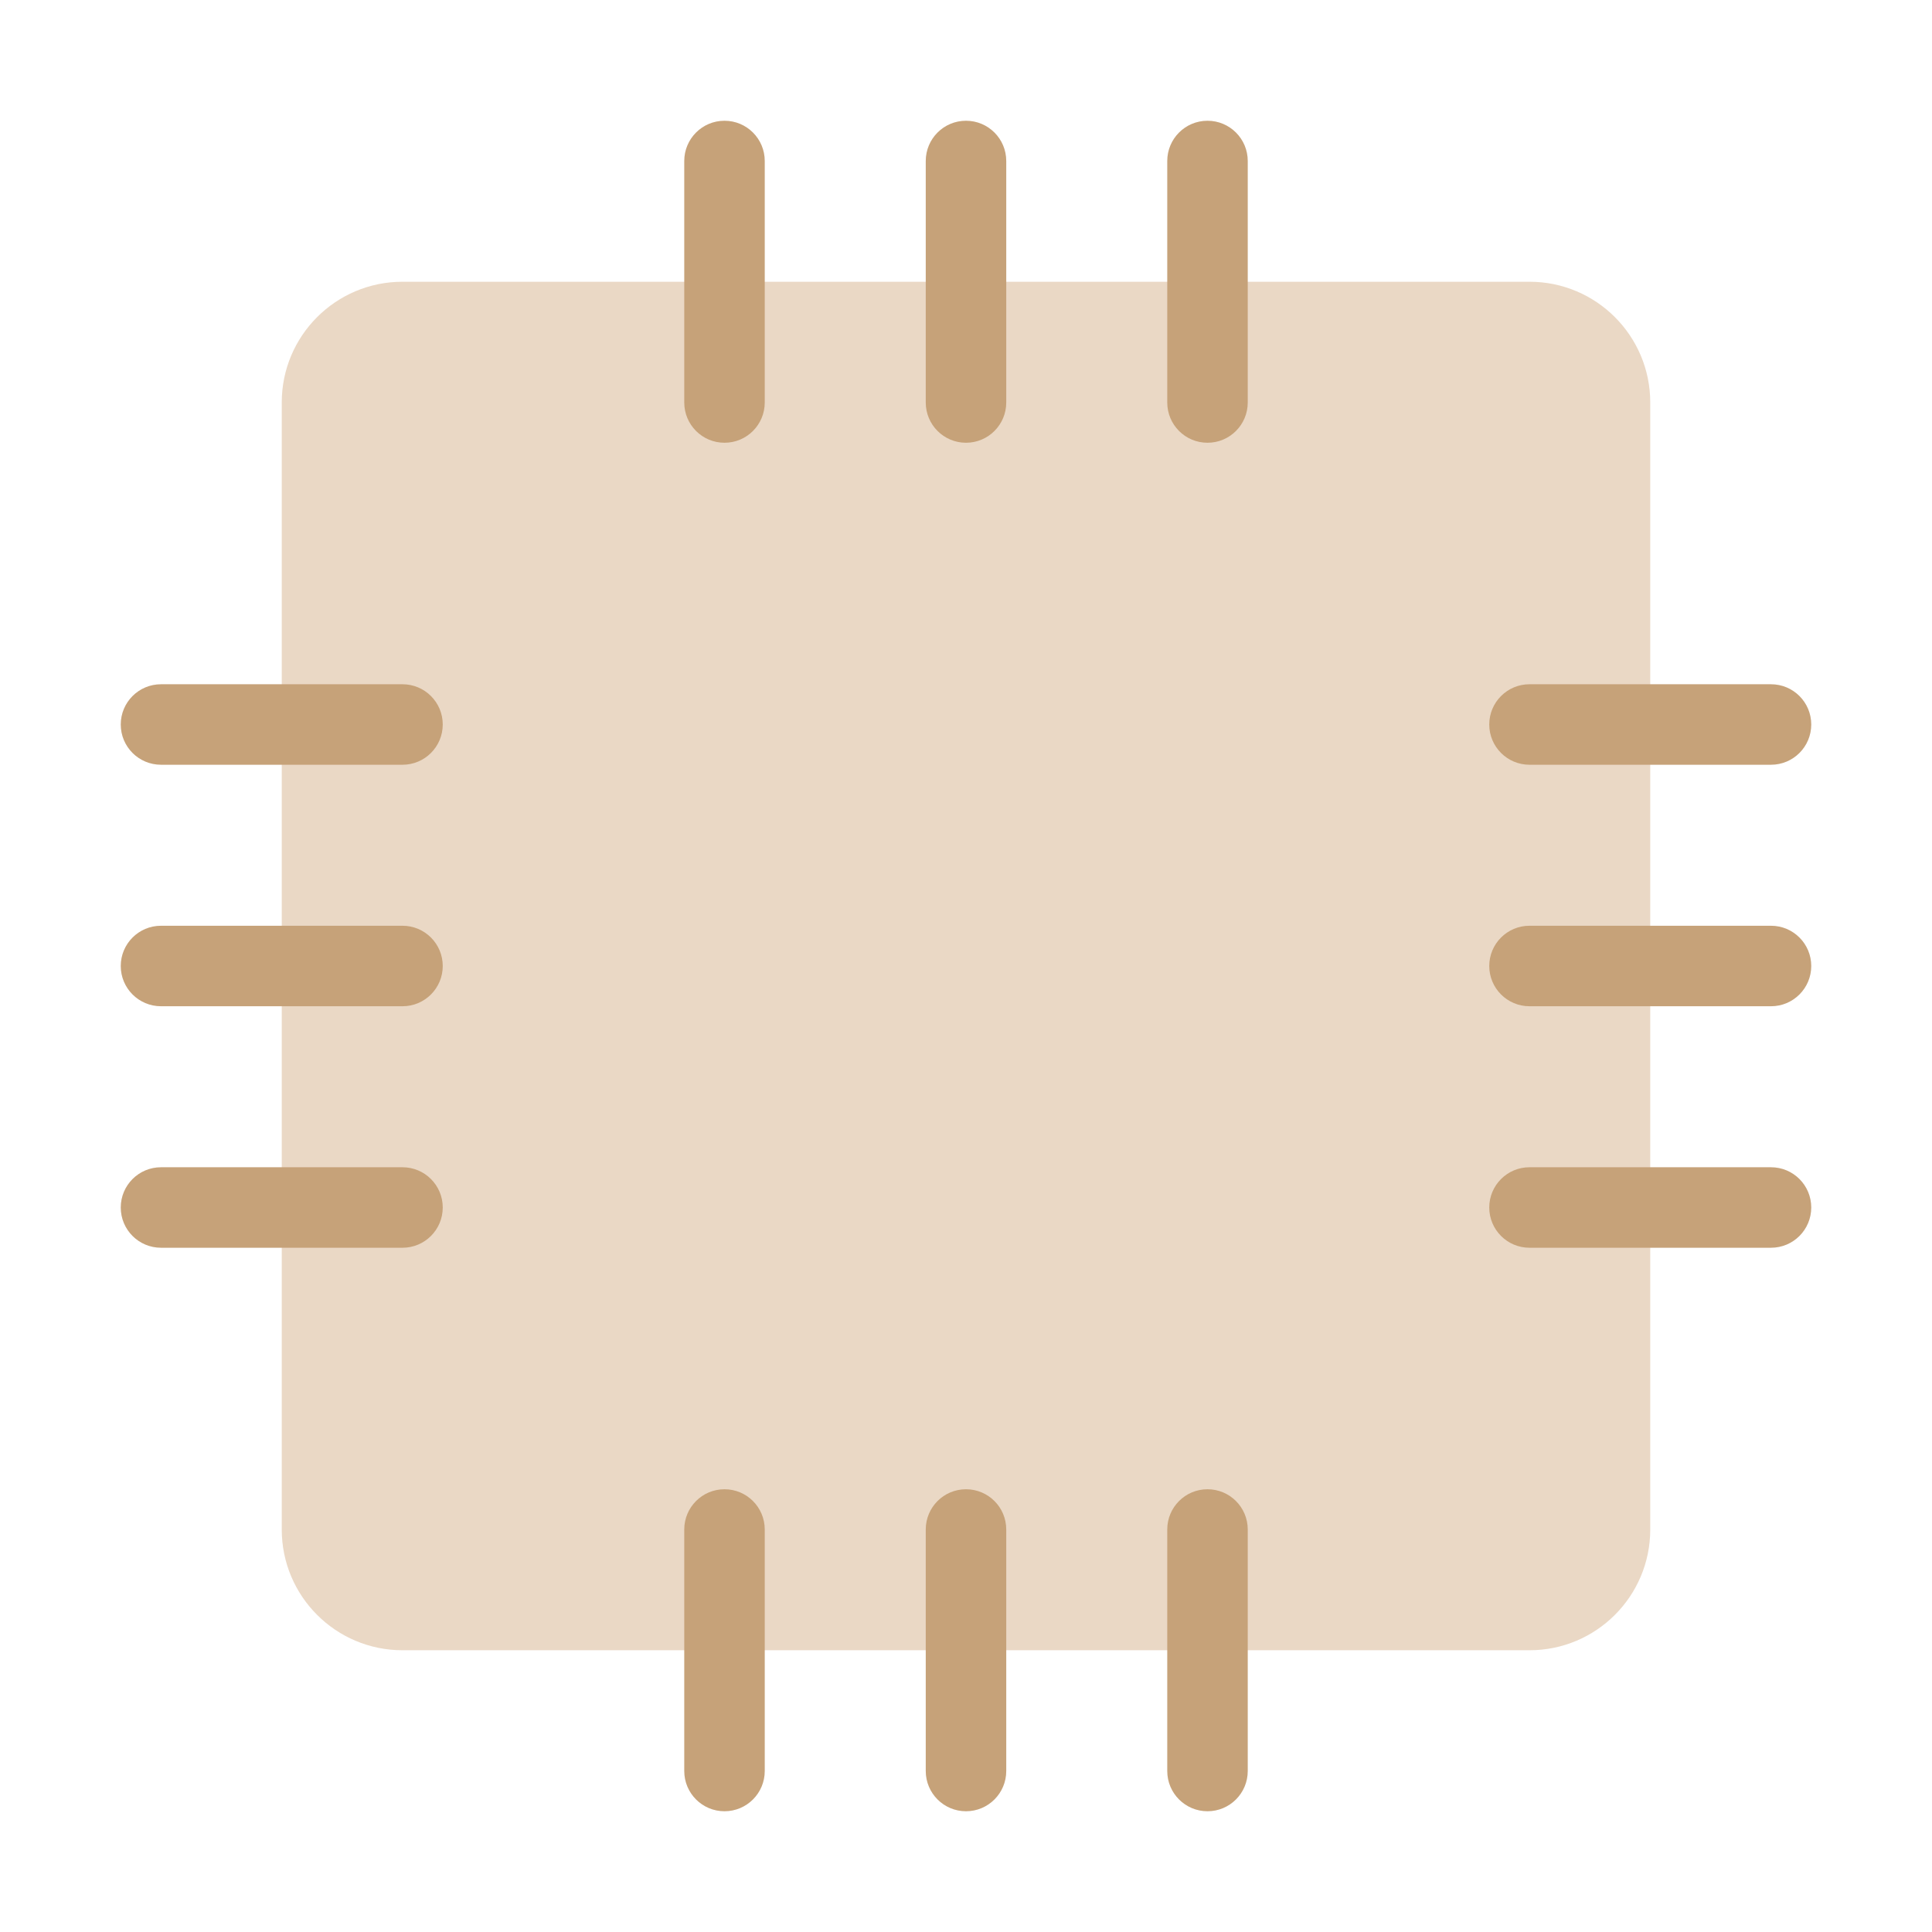
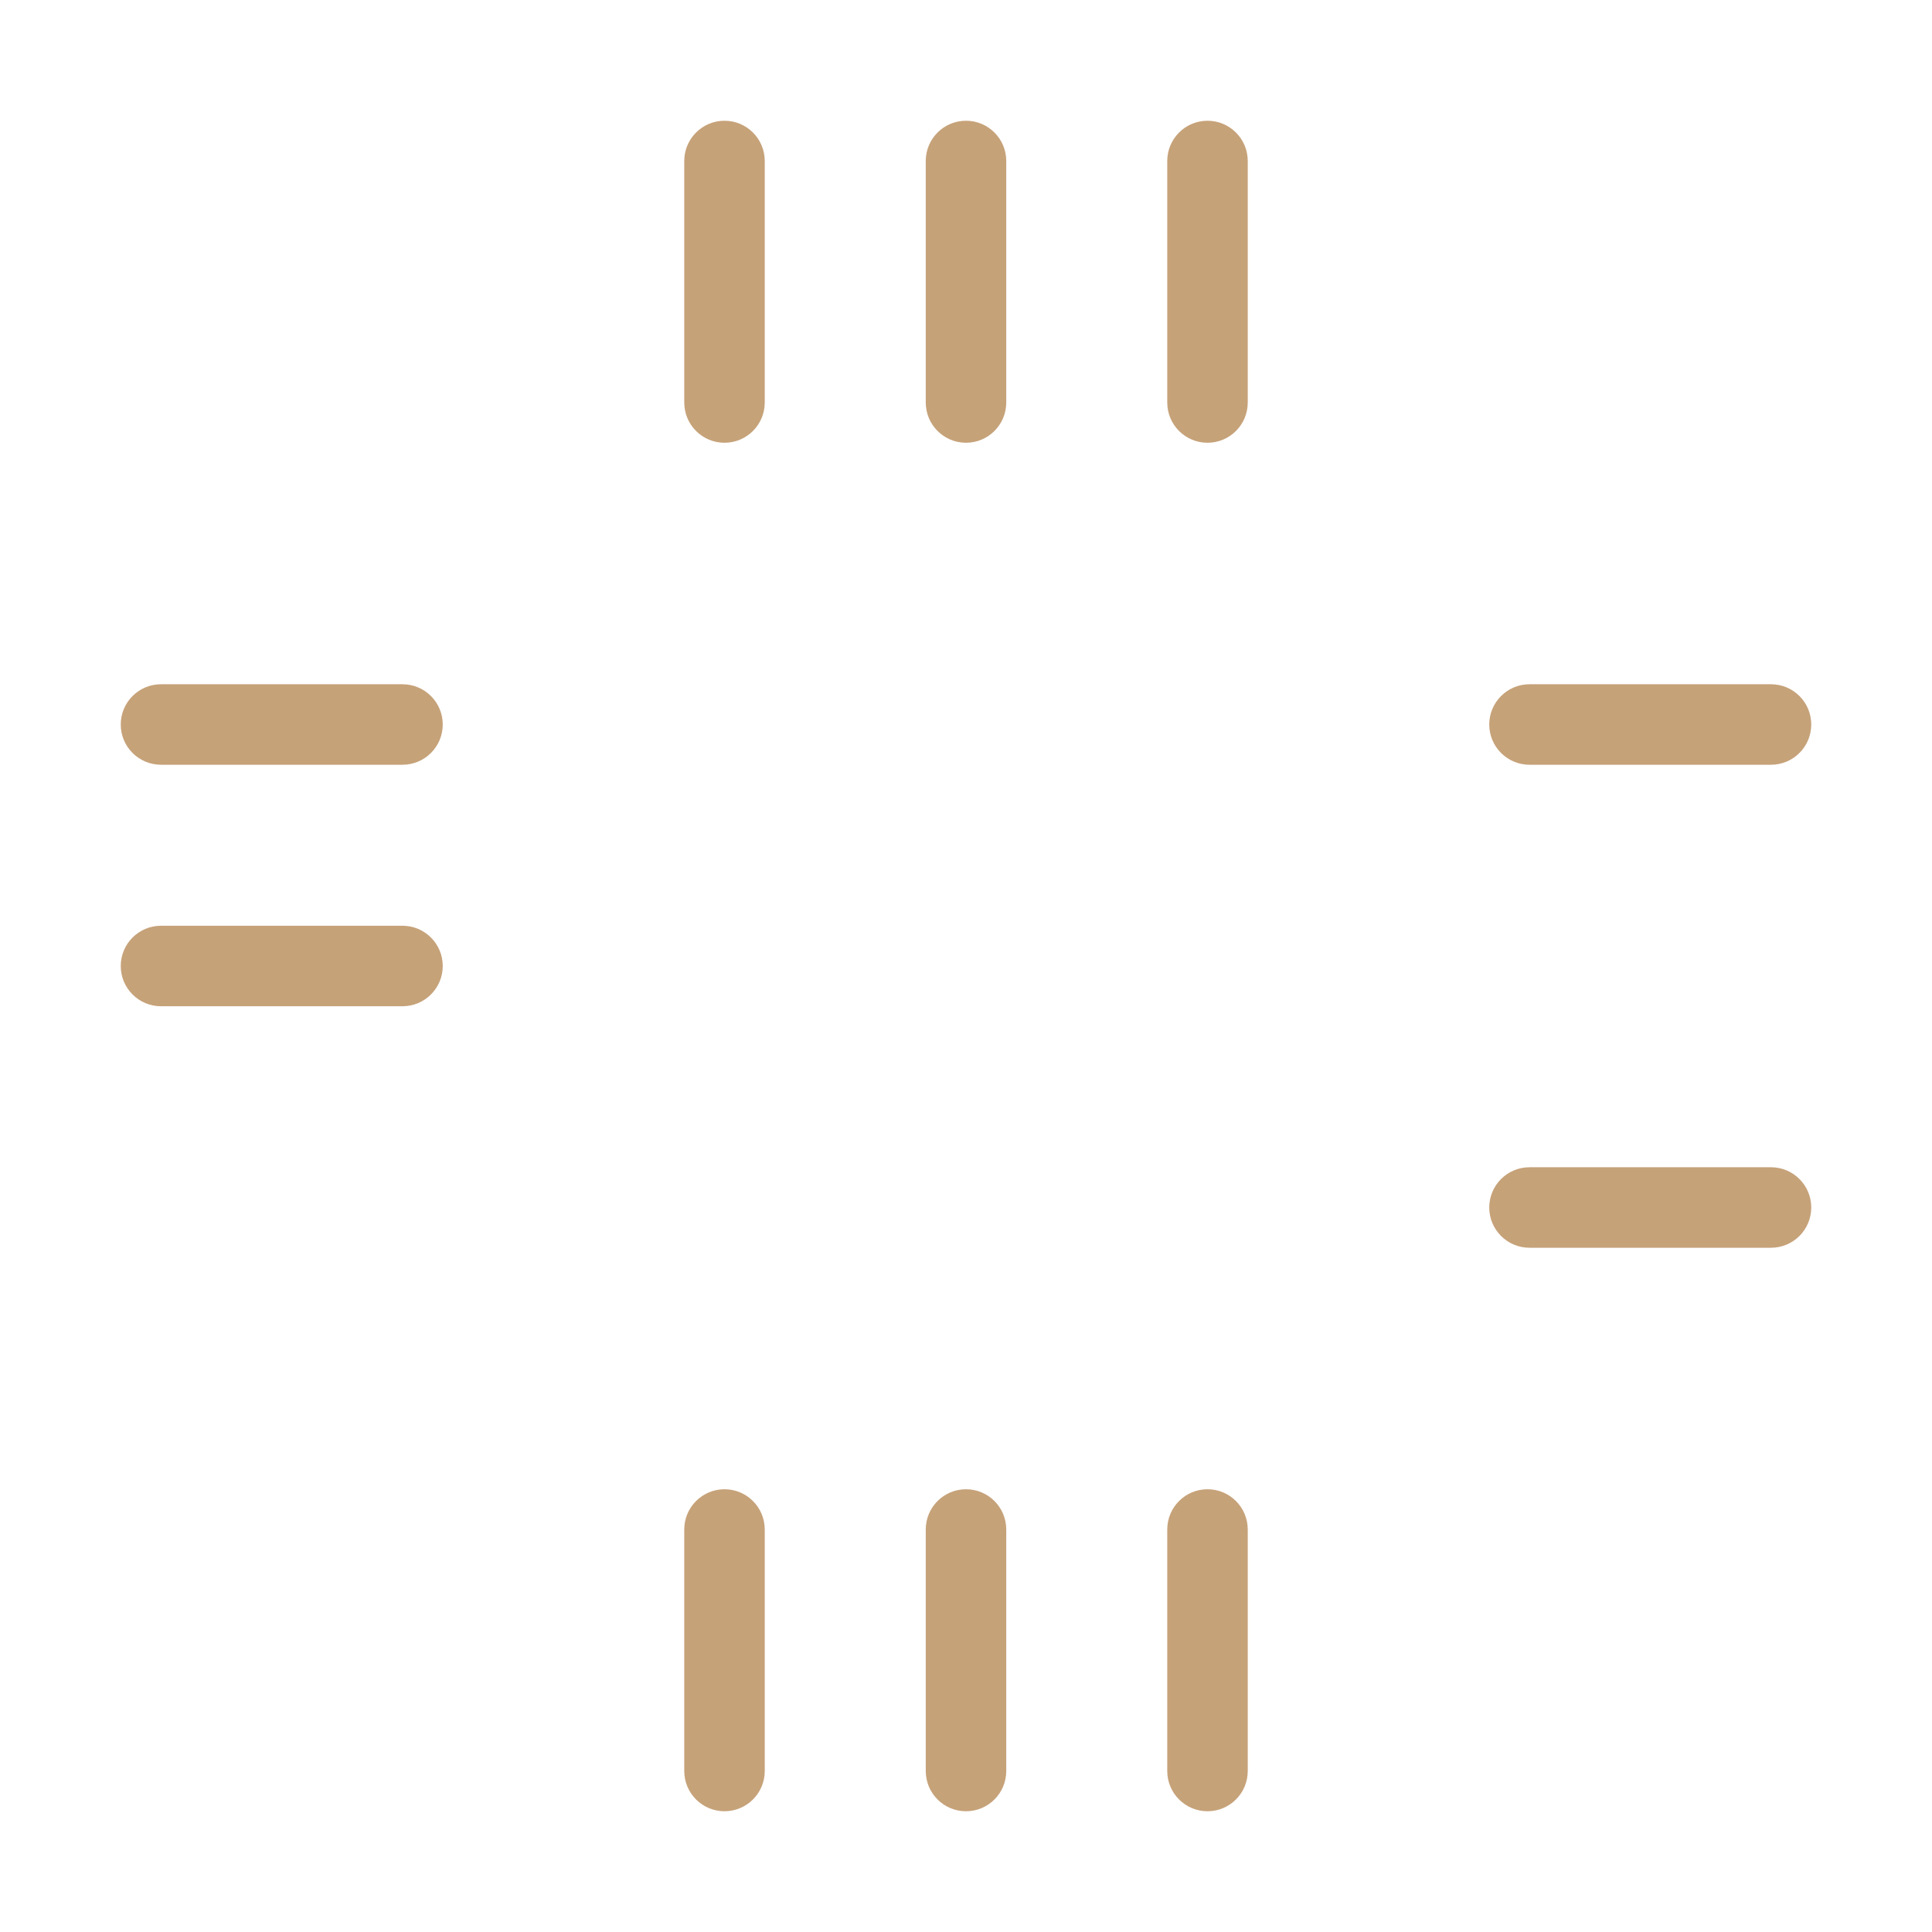
<svg xmlns="http://www.w3.org/2000/svg" viewBox="0 0 48 48" width="48" height="48">
  <g class="nc-icon-wrapper">
-     <path fill="#EAD8C5" d="M38,41H10c-1.657,0-3-1.343-3-3V10c0-1.657,1.343-3,3-3h28c1.657,0,3,1.343,3,3v28 C41,39.657,39.657,41,38,41z" />
    <path fill="#C6A279" d="M24,11c-0.553,0-1-0.448-1-1V4c0-0.552,0.447-1,1-1s1,0.448,1,1v6C25,10.552,24.553,11,24,11z" />
    <path fill="#C6A279" d="M30,11c-0.553,0-1-0.448-1-1V4c0-0.552,0.447-1,1-1s1,0.448,1,1v6C31,10.552,30.553,11,30,11z" />
    <path fill="#C6A279" d="M18,11c-0.553,0-1-0.448-1-1V4c0-0.552,0.447-1,1-1s1,0.448,1,1v6C19,10.552,18.553,11,18,11z" />
    <path fill="#C6A279" d="M24,45c-0.553,0-1-0.448-1-1v-6c0-0.552,0.447-1,1-1s1,0.448,1,1v6C25,44.552,24.553,45,24,45z" />
    <path fill="#C6A279" d="M30,45c-0.553,0-1-0.448-1-1v-6c0-0.552,0.447-1,1-1s1,0.448,1,1v6C31,44.552,30.553,45,30,45z" />
    <path fill="#C6A279" d="M18,45c-0.553,0-1-0.448-1-1v-6c0-0.552,0.447-1,1-1s1,0.448,1,1v6C19,44.552,18.553,45,18,45z" />
-     <path fill="#C6A279" d="M44,25h-6c-0.553,0-1-0.448-1-1s0.447-1,1-1h6c0.553,0,1,0.448,1,1S44.553,25,44,25z" />
    <path fill="#C6A279" d="M44,19h-6c-0.553,0-1-0.448-1-1s0.447-1,1-1h6c0.553,0,1,0.448,1,1S44.553,19,44,19z" />
    <path fill="#C6A279" d="M44,31h-6c-0.553,0-1-0.448-1-1s0.447-1,1-1h6c0.553,0,1,0.448,1,1S44.553,31,44,31z" />
    <path fill="#C6A279" d="M10,25H4c-0.553,0-1-0.448-1-1s0.447-1,1-1h6c0.553,0,1,0.448,1,1S10.553,25,10,25z" />
    <path fill="#C6A279" d="M10,19H4c-0.553,0-1-0.448-1-1s0.447-1,1-1h6c0.553,0,1,0.448,1,1S10.553,19,10,19z" />
-     <path fill="#C6A279" d="M10,31H4c-0.553,0-1-0.448-1-1s0.447-1,1-1h6c0.553,0,1,0.448,1,1S10.553,31,10,31z" />
  </g>
</svg>